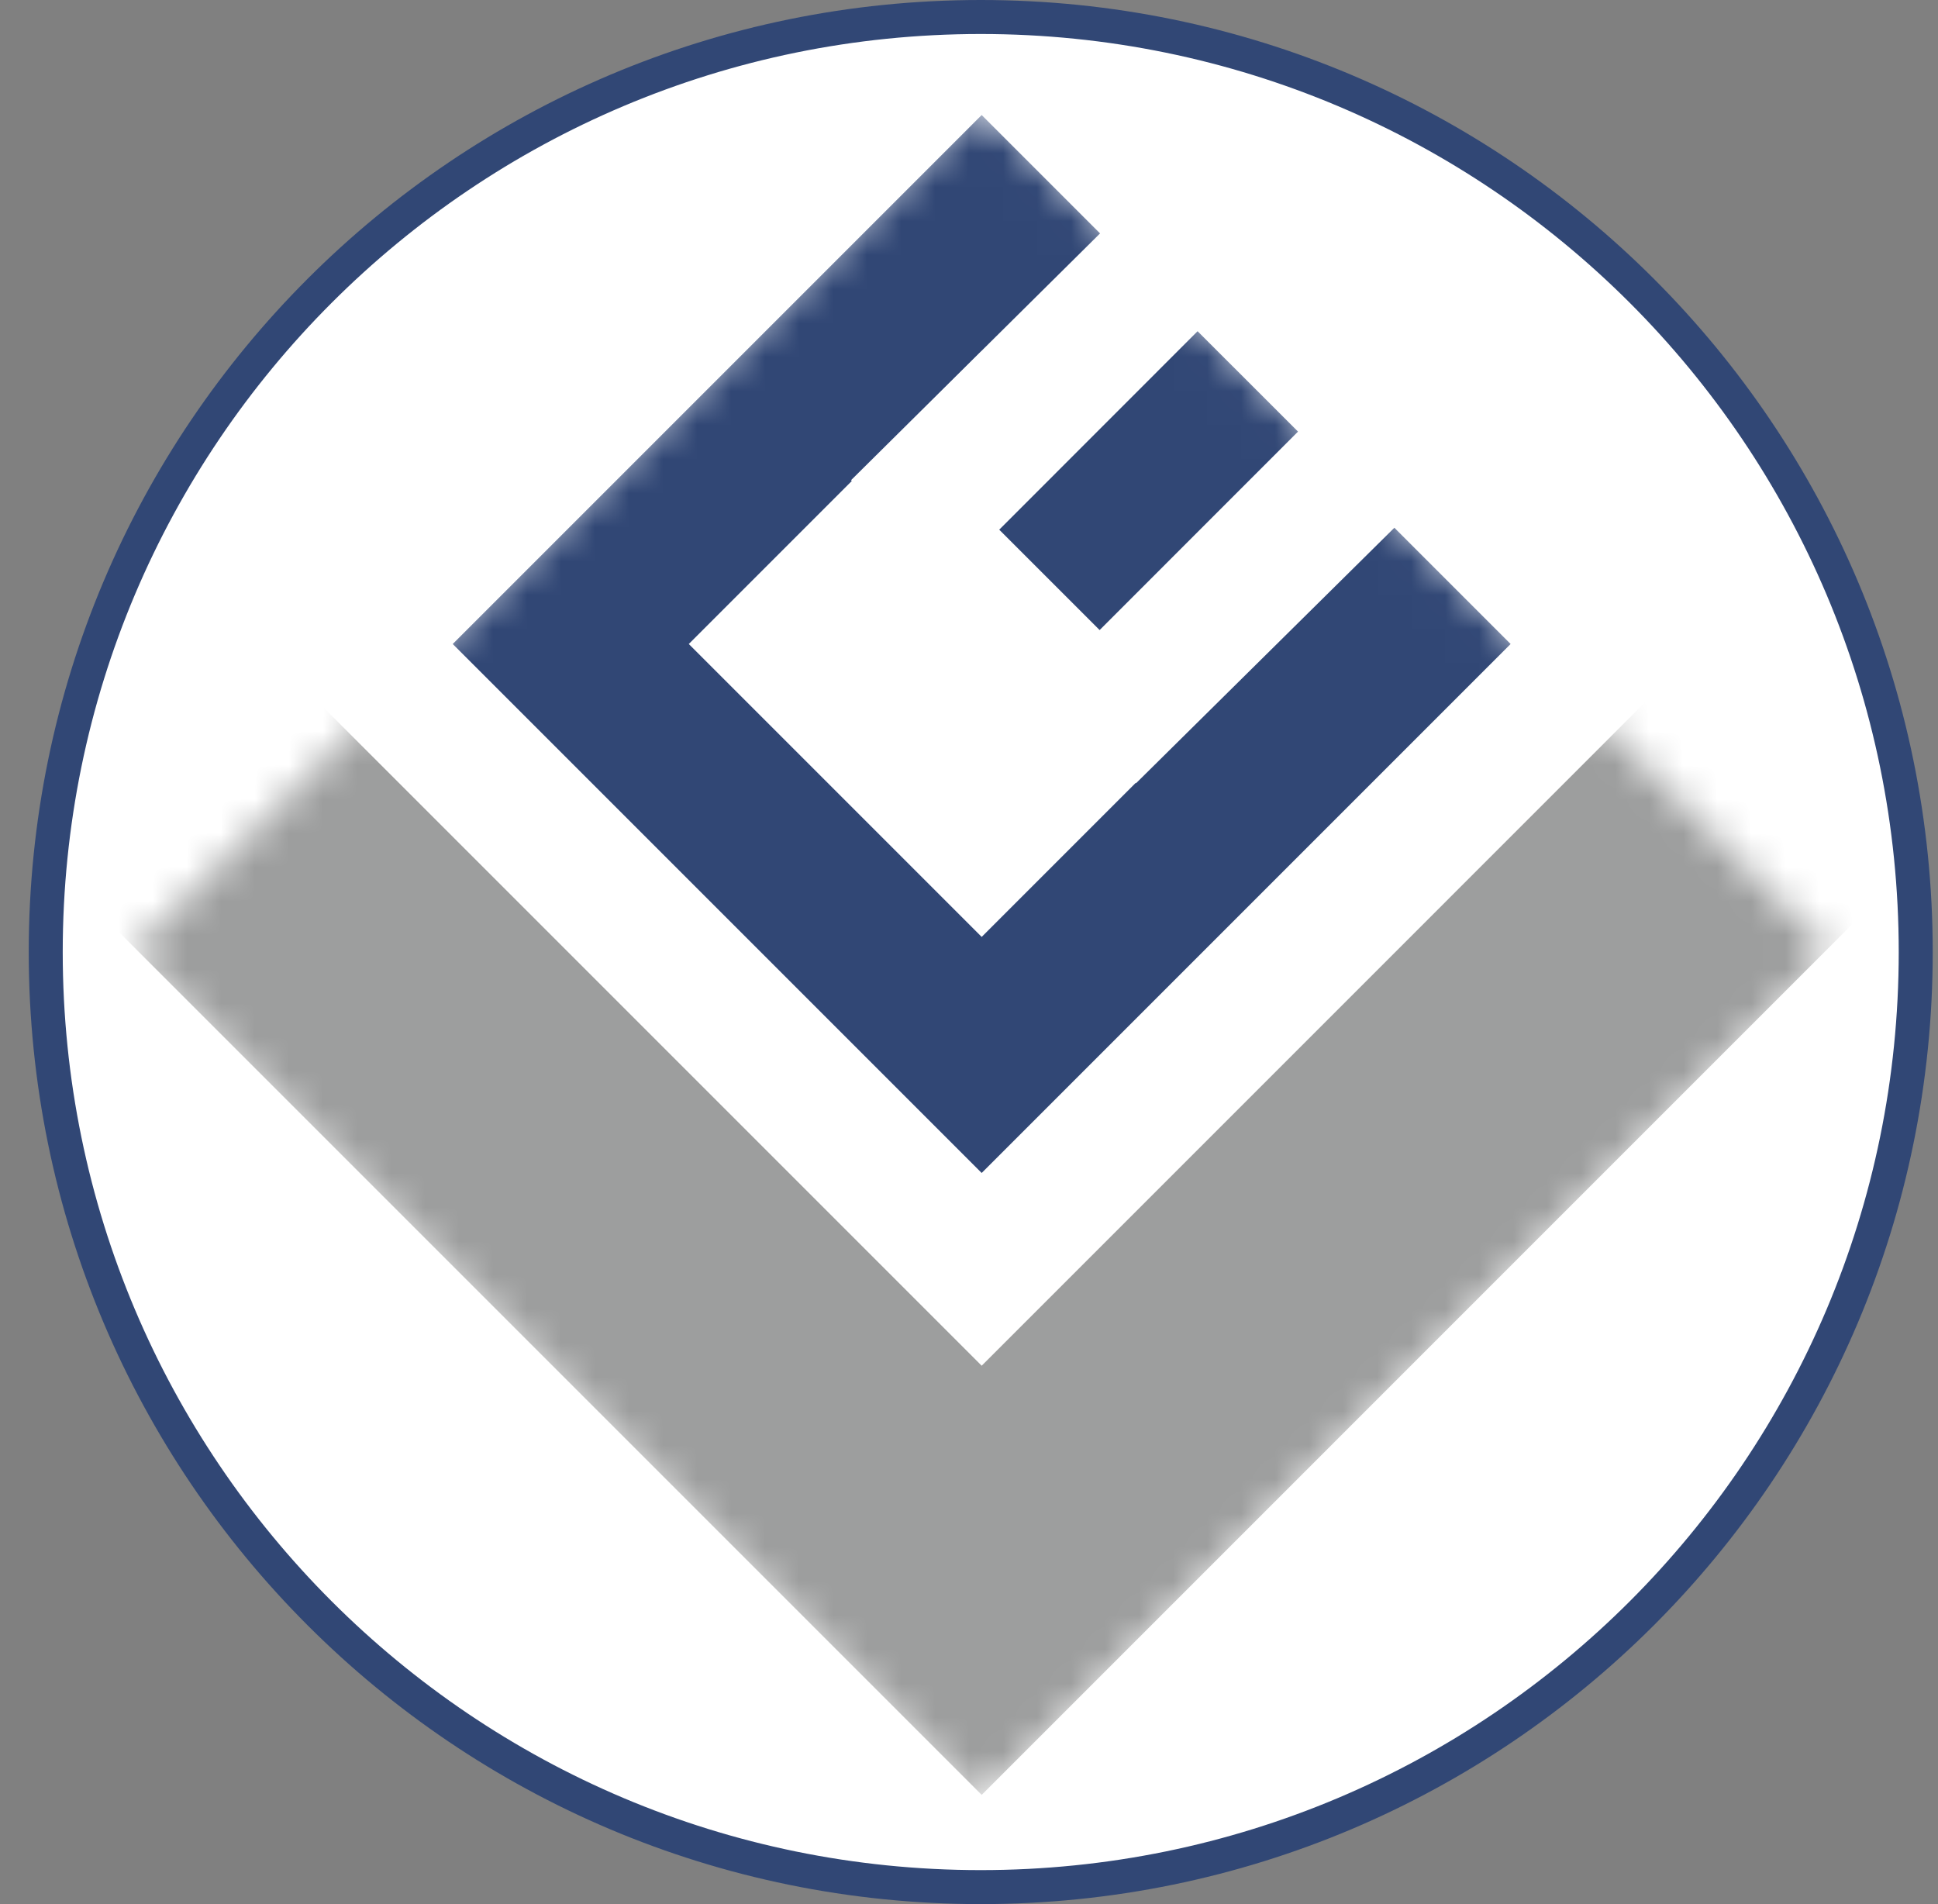
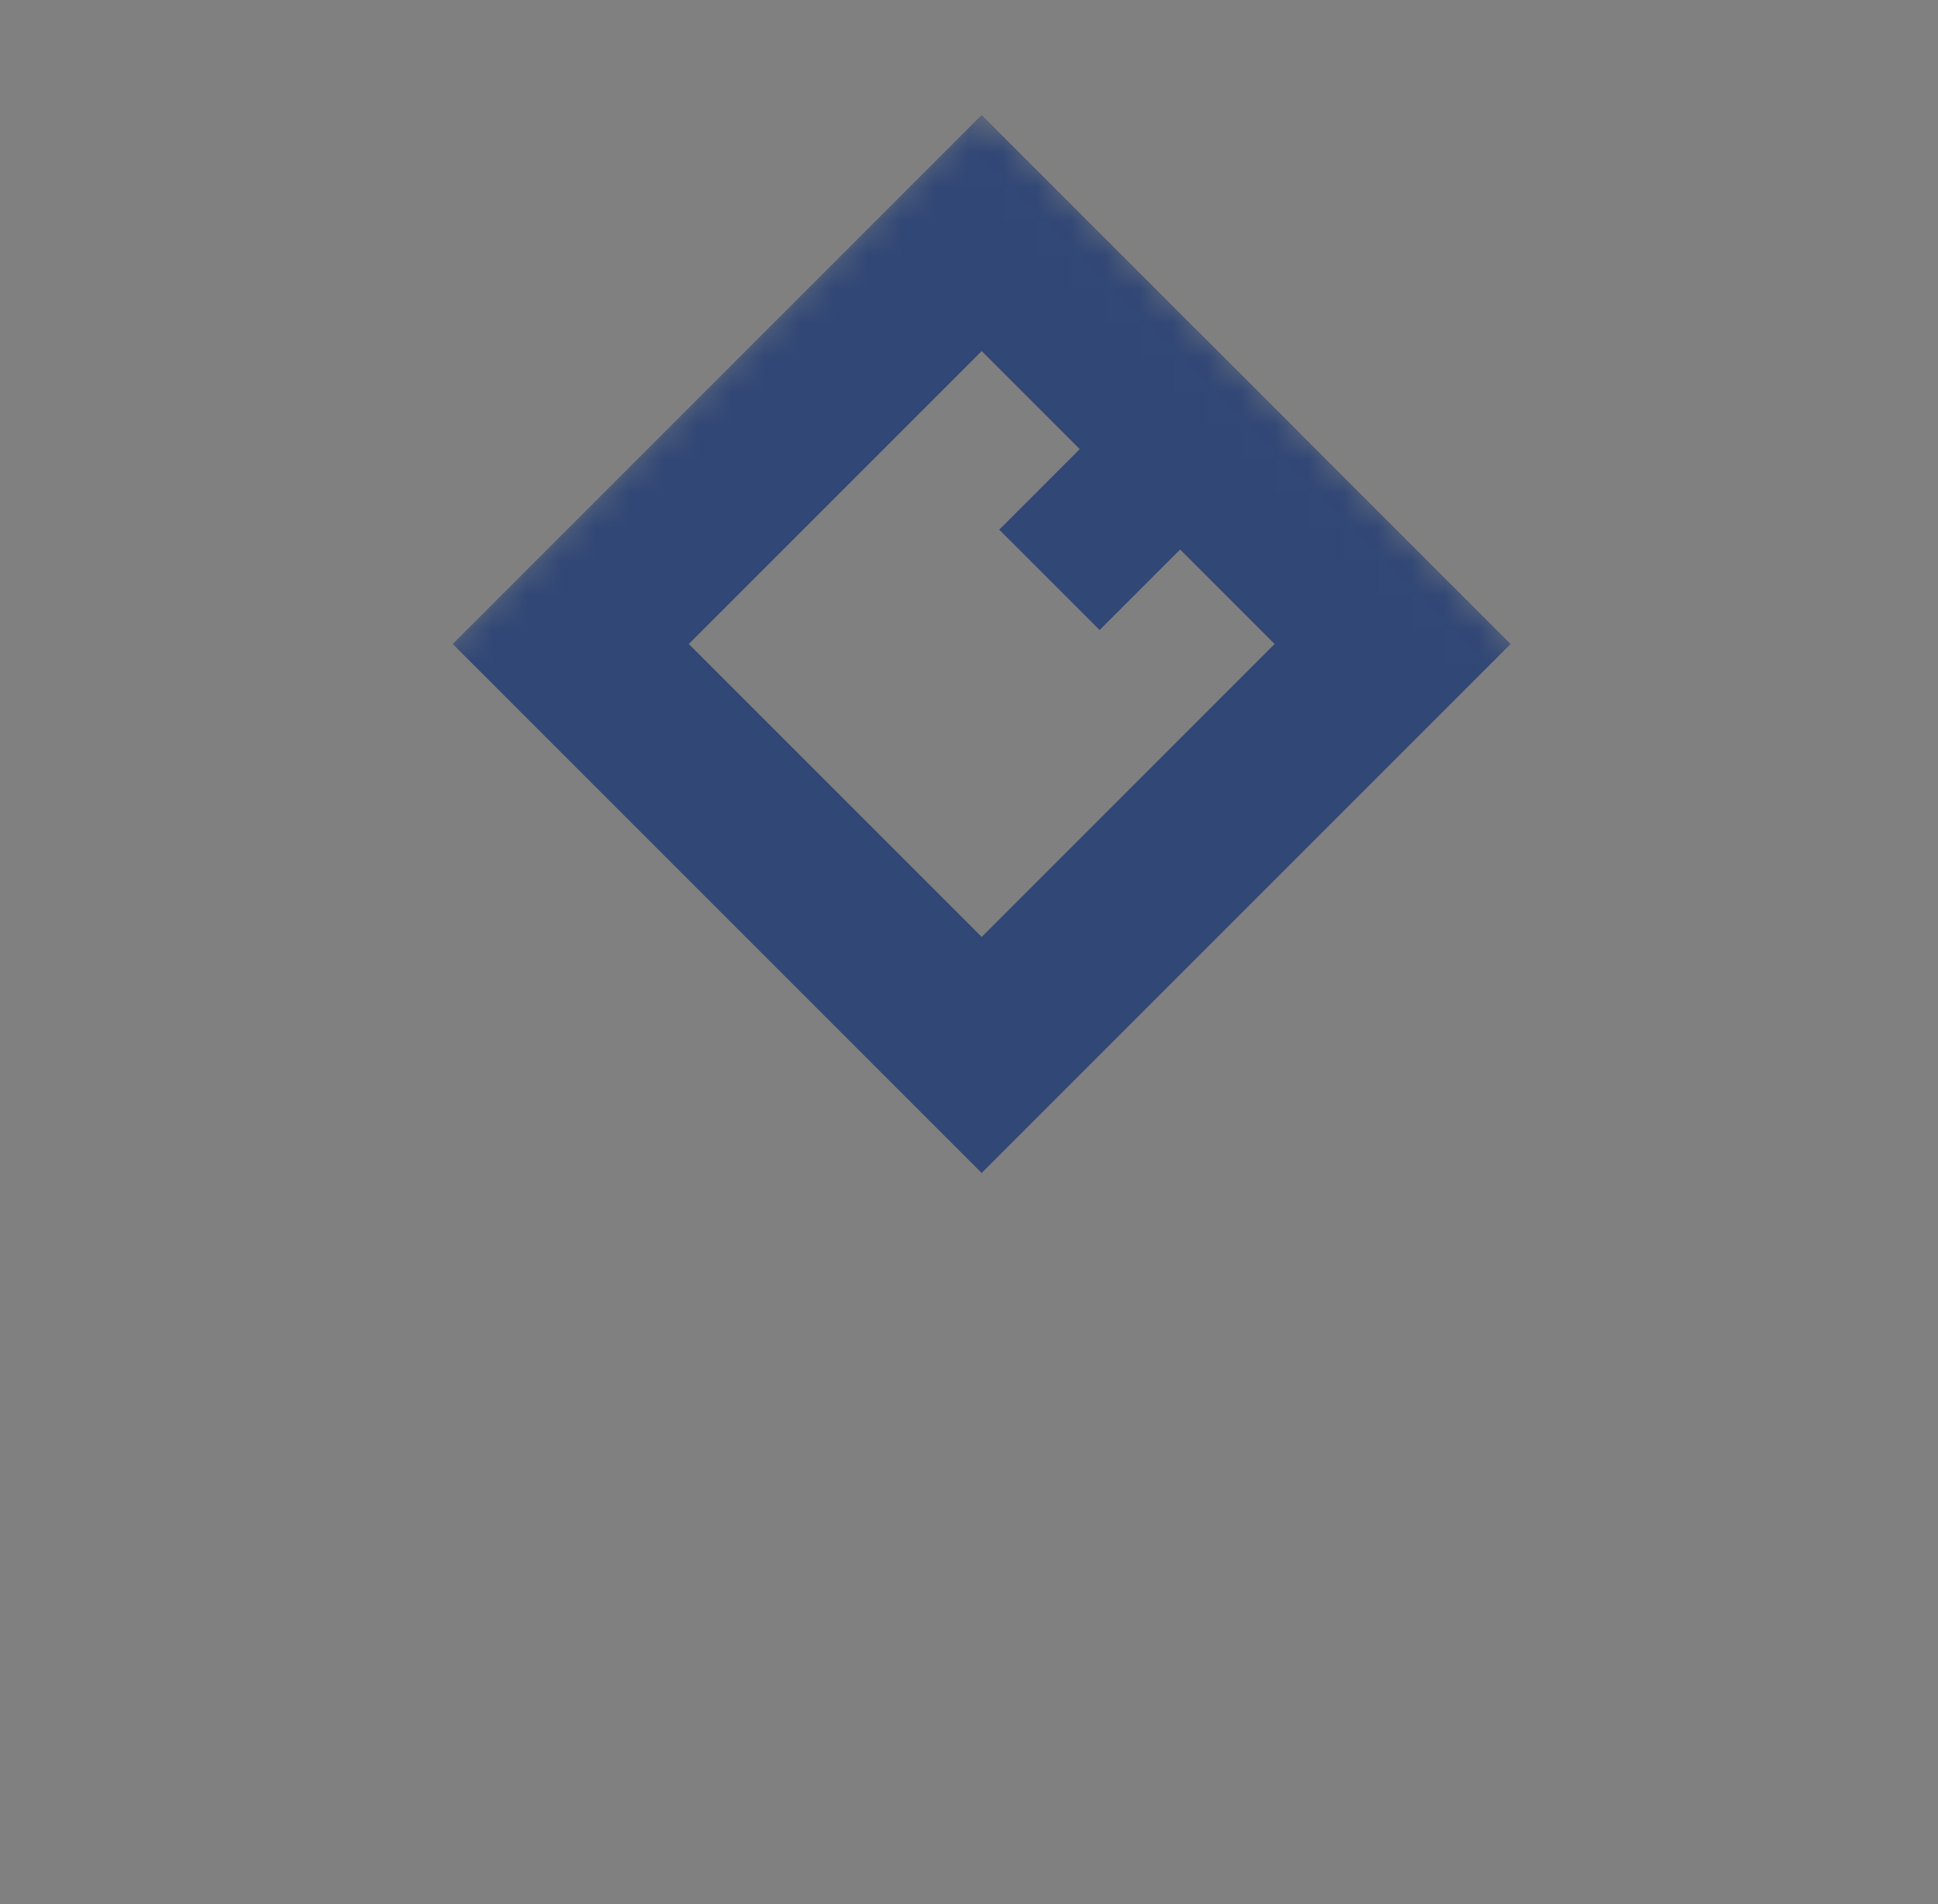
<svg xmlns="http://www.w3.org/2000/svg" width="57" height="56" fill="none" viewBox="0 0 57 56">
  <rect x="0" y="0" width="57" height="56" fill="#808080" stroke="none" />
  <g clip-path="url(#a)">
-     <path fill="#fff" stroke="#314775" d="M28.845.5c15.188 0 27.5 12.312 27.5 27.5s-12.312 27.5-27.5 27.5-27.5-12.312-27.5-27.5S13.657.5 28.845.5Z" />
    <mask id="b" width="51" height="50" x="3" y="3" maskUnits="userSpaceOnUse" style="mask-type:alpha">
      <path fill="#d9d9d9" d="m28.845 3.031 24.972 24.973-24.972 24.972L3.873 28.004z" />
    </mask>
    <g mask="url(#b)">
-       <path stroke="#9d9e9e" stroke-width="8.925" d="m28.873-10.728 28.602 28.602-28.602 28.603L.27 17.874z" />
      <path stroke="#314775" stroke-width="4.909" d="M28.873 6.854 40.959 18.94 28.873 31.026 16.787 18.94z" />
-       <path fill="#fff" d="m25.031 14.122 8.093-8.02 8.864 8.453-8.575 8.48z" />
      <path fill="#314775" d="m29.389 15.578 5.834-5.837 2.954 2.952-5.835 5.837z" />
    </g>
  </g>
  <defs>
    <clipPath id="a">
      <path fill="#fff" d="M.845 0h56v56h-56z" />
    </clipPath>
  </defs>
</svg>